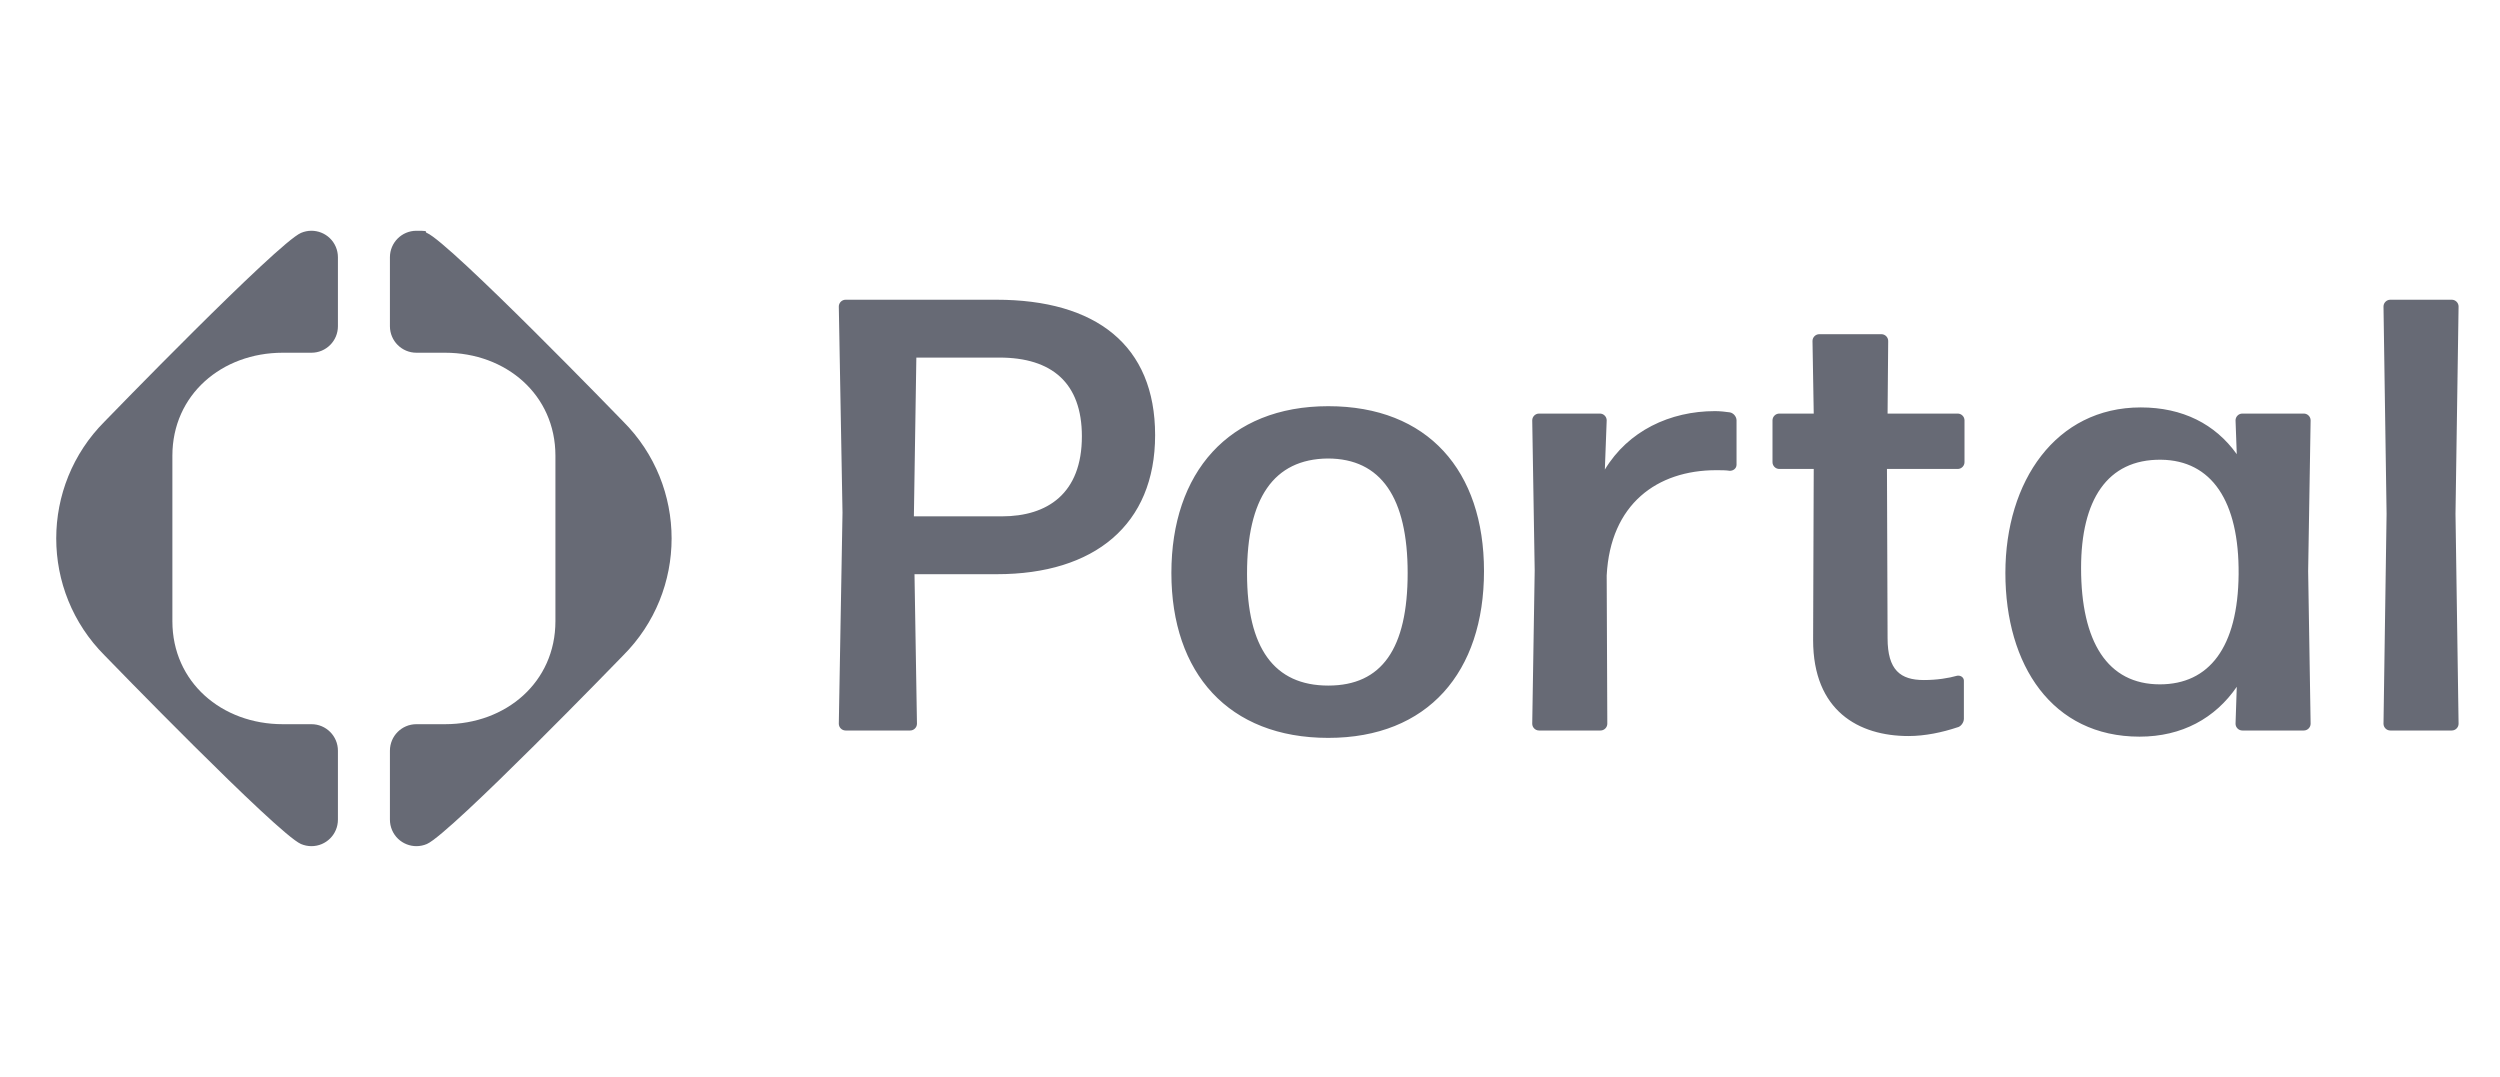
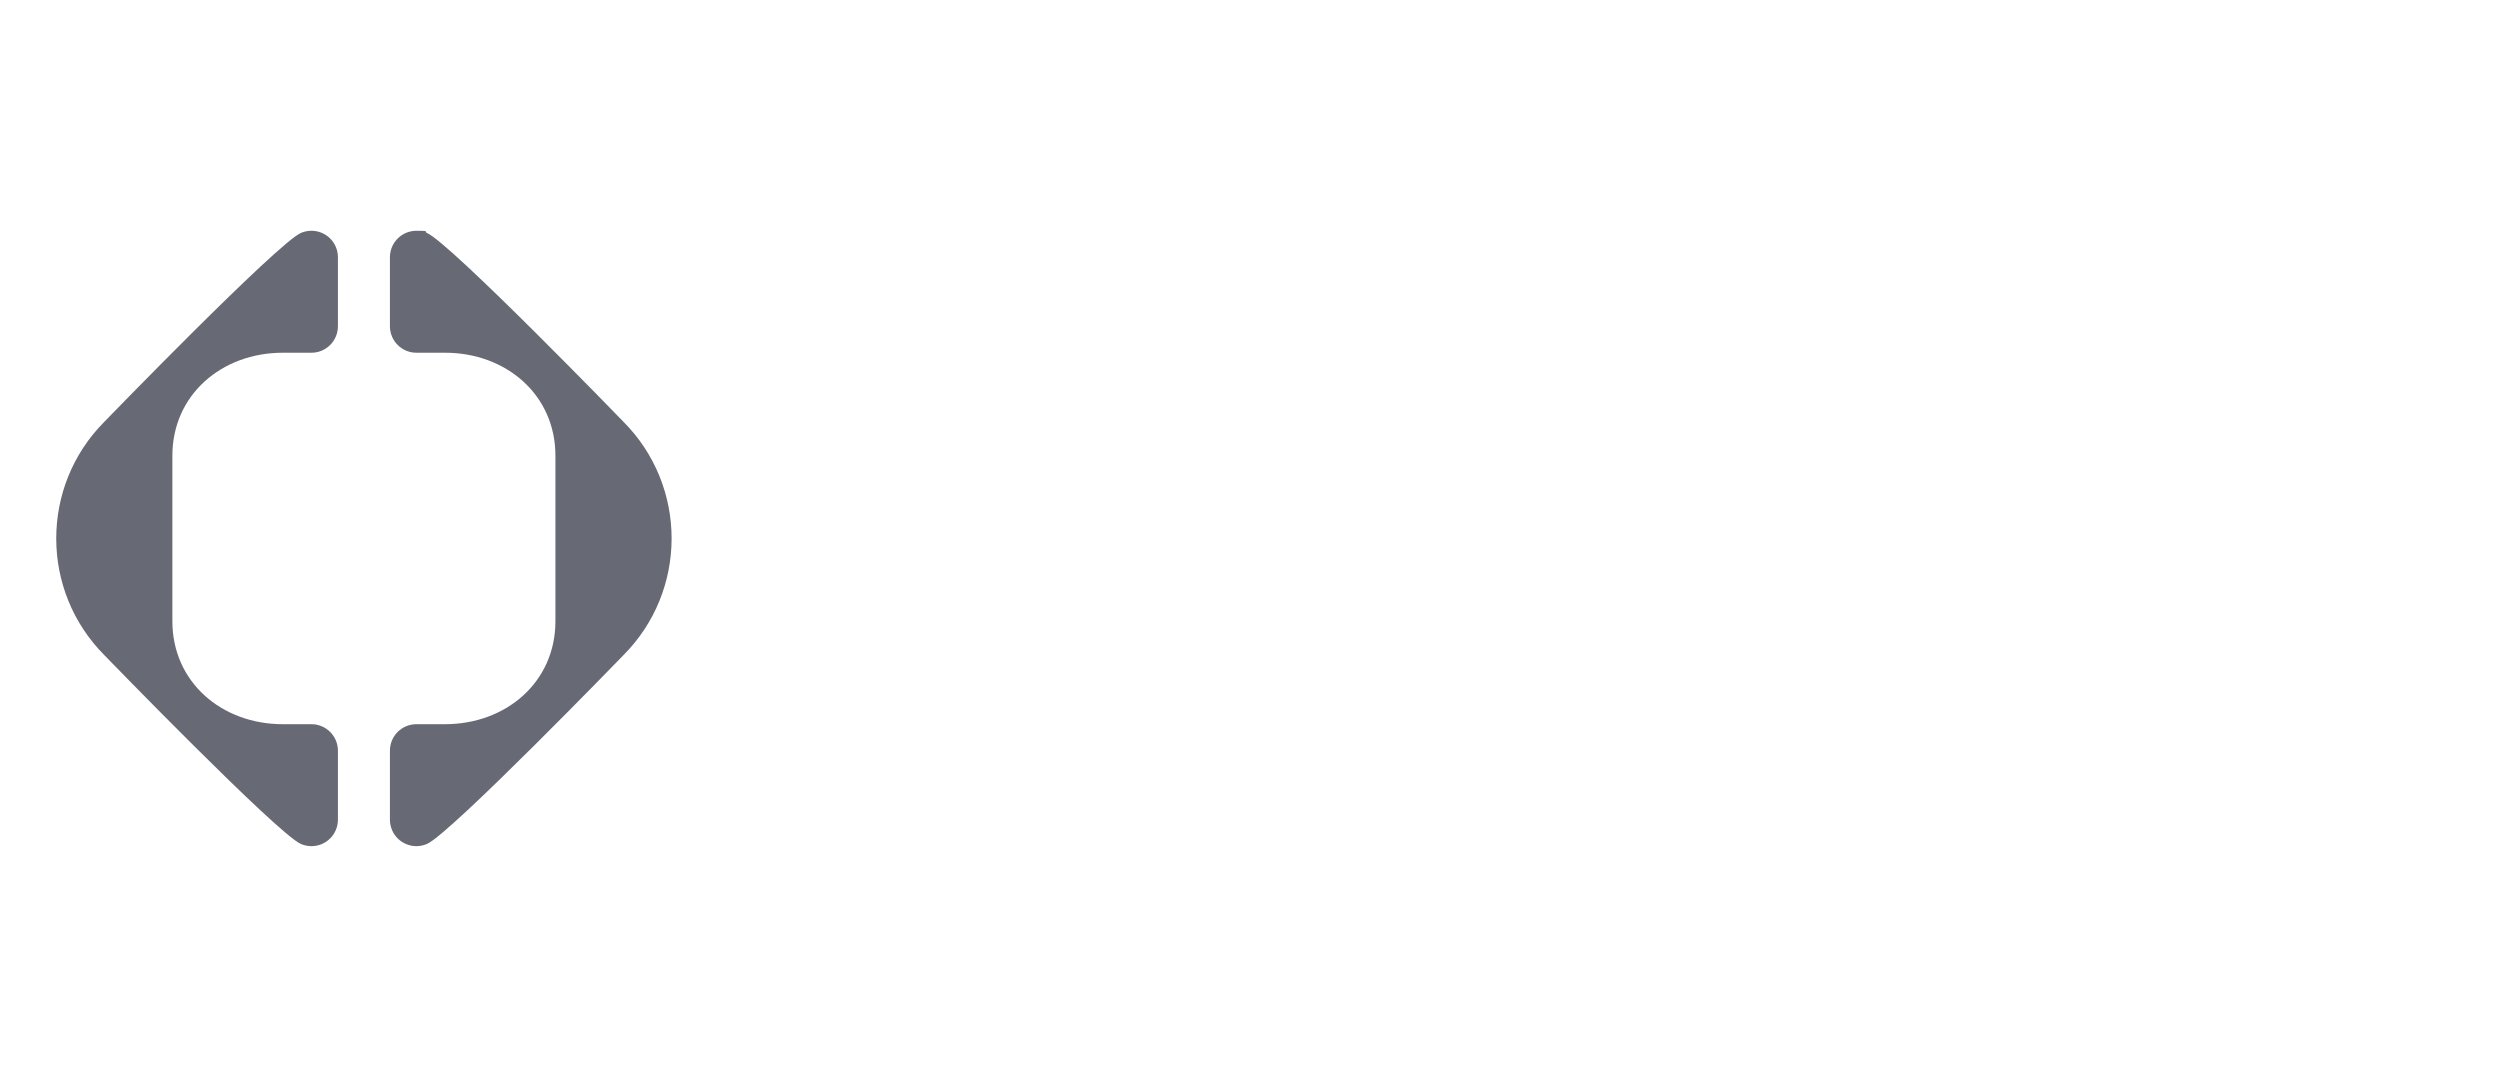
<svg xmlns="http://www.w3.org/2000/svg" width="65" height="28" viewBox="0 0 65 28" fill="none">
  <path fill-rule="evenodd" clip-rule="evenodd" d="M16.201 17.043C17.882 15.363 17.882 12.637 16.201 10.957C16.201 10.957 11.71 6.319 11.099 6.056C11.07 6.044 11.072 6.033 11.074 6.025C11.078 6.009 11.08 6 10.826 6C10.446 6 10.138 6.308 10.138 6.689V8.482C10.138 8.862 10.446 9.171 10.826 9.171H11.572C13.157 9.171 14.441 10.263 14.441 11.848V16.152C14.441 17.736 13.157 18.829 11.572 18.829H10.826C10.446 18.829 10.138 19.137 10.138 19.518V21.311C10.138 21.405 10.157 21.497 10.194 21.584C10.344 21.933 10.749 22.094 11.099 21.944C11.71 21.68 16.201 17.043 16.201 17.043ZM8.786 8.482V6.689C8.786 6.595 8.767 6.502 8.73 6.416C8.58 6.067 8.175 5.906 7.825 6.056C7.214 6.32 2.722 10.957 2.722 10.957C1.042 12.637 1.042 15.363 2.722 17.043C2.722 17.043 7.214 21.68 7.825 21.944C7.911 21.981 8.004 22 8.098 22C8.478 22 8.786 21.692 8.786 21.311V19.518C8.786 19.138 8.478 18.829 8.098 18.829H7.352C5.767 18.829 4.482 17.737 4.482 16.152V11.848C4.482 10.264 5.767 9.171 7.352 9.171H8.098C8.478 9.171 8.786 8.863 8.786 8.482Z" fill="#030719" fill-opacity="0.6" />
-   <path fill-rule="evenodd" clip-rule="evenodd" d="M30.033 11.313C30.033 8.977 28.497 7.793 25.905 7.793H21.985C21.889 7.793 21.809 7.873 21.809 7.969L21.905 13.329L21.809 18.817C21.809 18.913 21.889 18.993 21.985 18.993H23.665C23.761 18.993 23.841 18.913 23.841 18.817L23.777 14.929H25.921C28.449 14.929 30.033 13.649 30.033 11.313ZM28.129 11.345C28.129 12.833 27.233 13.425 26.049 13.425H23.761L23.825 9.297H25.985C27.345 9.297 28.129 9.953 28.129 11.345ZM38.584 14.849C38.584 12.241 37.127 10.561 34.535 10.561C31.944 10.561 30.456 12.289 30.456 14.897C30.456 17.505 31.944 19.185 34.535 19.185C37.127 19.185 38.584 17.473 38.584 14.849ZM32.423 14.913C32.423 12.961 33.111 11.937 34.52 11.921C35.911 11.921 36.599 12.945 36.599 14.897C36.599 16.865 35.928 17.825 34.535 17.825C33.127 17.825 32.423 16.849 32.423 14.913ZM41.614 18.993C41.71 18.993 41.79 18.913 41.79 18.817L41.774 14.961C41.87 13.105 43.086 12.225 44.622 12.225C44.75 12.225 44.878 12.225 44.974 12.241C45.07 12.241 45.15 12.177 45.15 12.081V10.929C45.15 10.833 45.07 10.737 44.974 10.721C44.862 10.705 44.718 10.689 44.59 10.689C43.422 10.689 42.334 11.201 41.726 12.209L41.774 10.929C41.774 10.833 41.694 10.753 41.598 10.753H40.014C39.918 10.753 39.838 10.833 39.838 10.929L39.902 14.833L39.838 18.817C39.838 18.913 39.918 18.993 40.014 18.993H41.614ZM50.885 17.569C50.981 17.553 51.061 17.617 51.061 17.697V18.689C51.061 18.785 50.981 18.897 50.885 18.913C50.501 19.041 50.053 19.137 49.621 19.137C48.325 19.137 47.141 18.481 47.141 16.641L47.157 12.193H46.261C46.165 12.193 46.085 12.113 46.085 12.017V10.929C46.085 10.833 46.165 10.753 46.261 10.753H47.157L47.125 8.865C47.125 8.769 47.205 8.689 47.301 8.689H48.917C49.013 8.689 49.093 8.769 49.093 8.865L49.077 10.753H50.901C50.997 10.753 51.077 10.833 51.077 10.929V12.017C51.077 12.113 50.997 12.193 50.901 12.193H49.061L49.077 16.593C49.077 17.425 49.413 17.681 50.021 17.681C50.357 17.681 50.661 17.633 50.885 17.569ZM60.076 18.817C60.076 18.913 59.996 18.993 59.9 18.993H58.3C58.204 18.993 58.124 18.913 58.124 18.817L58.156 17.857C57.596 18.673 56.732 19.153 55.628 19.153C53.356 19.153 52.14 17.297 52.14 14.897C52.14 12.513 53.452 10.593 55.66 10.593C56.748 10.593 57.596 11.025 58.156 11.809L58.124 10.929C58.124 10.833 58.204 10.753 58.3 10.753H59.9C59.996 10.753 60.076 10.833 60.076 10.929L60.012 14.849L60.076 18.817ZM56.188 11.953C54.78 11.937 54.108 13.009 54.108 14.769C54.108 16.689 54.796 17.793 56.156 17.793C57.436 17.793 58.188 16.833 58.204 14.929C58.22 13.025 57.5 11.969 56.188 11.953ZM63.923 18.817C63.923 18.913 63.843 18.993 63.747 18.993H62.147C62.051 18.993 61.971 18.913 61.971 18.817L62.051 13.361L61.971 7.969C61.971 7.873 62.051 7.793 62.147 7.793H63.747C63.843 7.793 63.923 7.873 63.923 7.969L63.843 13.361L63.923 18.817Z" fill="#030719" fill-opacity="0.6" />
</svg>